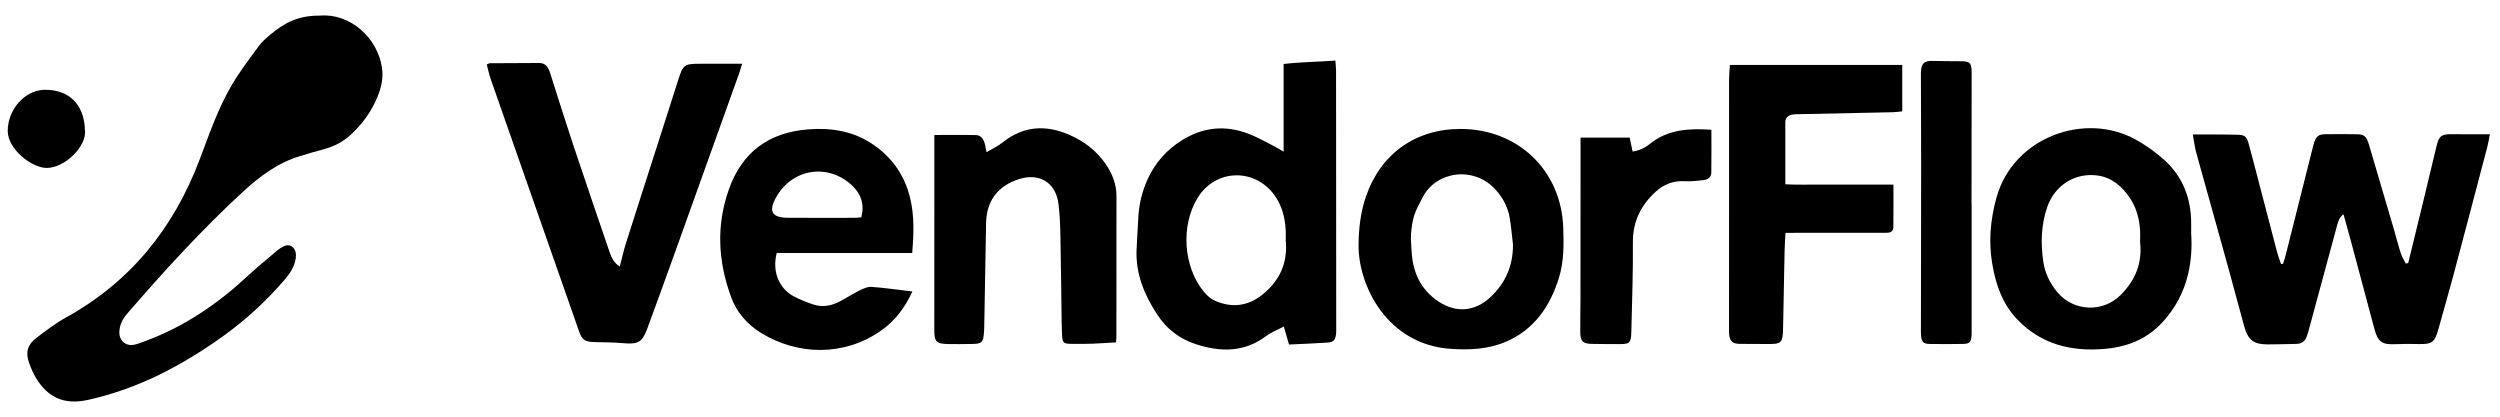
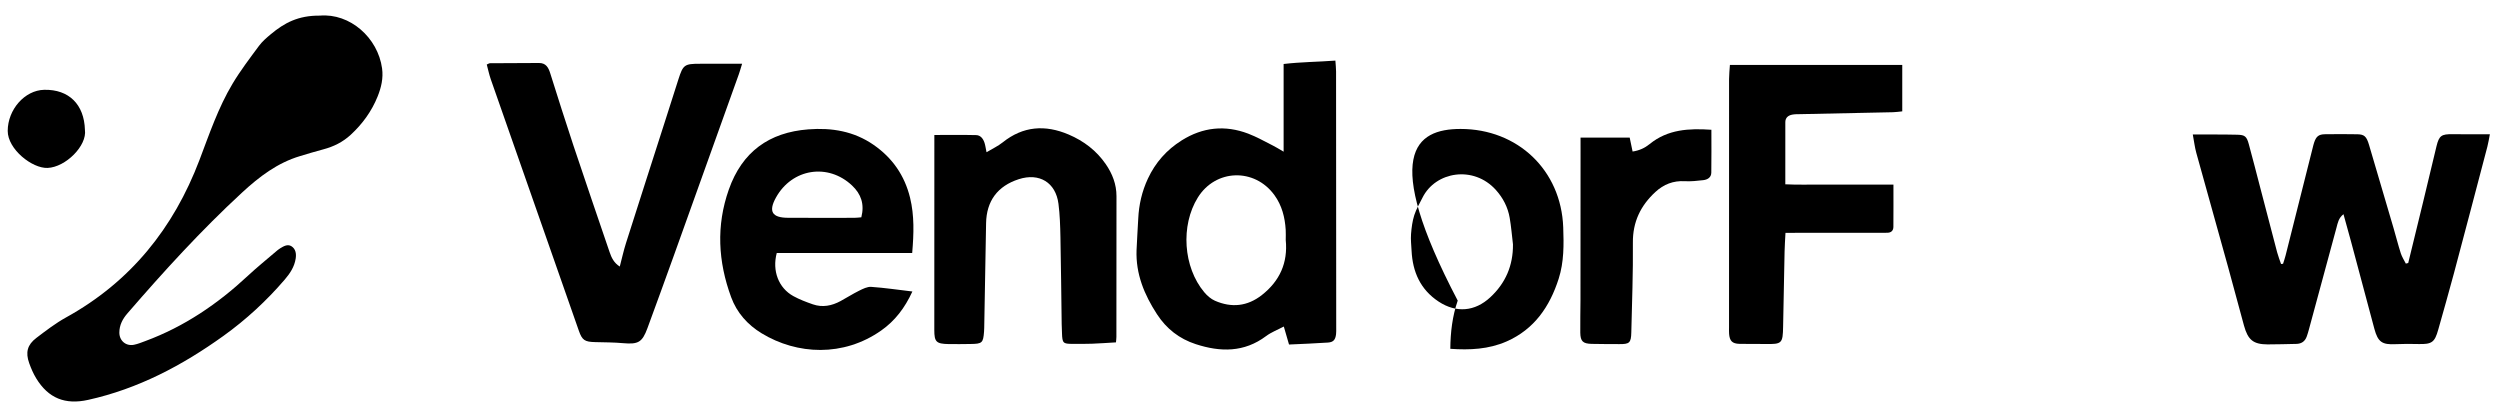
<svg xmlns="http://www.w3.org/2000/svg" version="1.1" id="Layer_1" x="0px" y="0px" width="648px" height="108px" viewBox="0 0 648 108" enable-background="new 0 0 648 108" xml:space="preserve">
  <g>
    <path fill-rule="evenodd" clip-rule="evenodd" d="M82.893,4.049c7.827-0.674,15.06,5.727,16.143,13.697   c0.343,2.527-0.22,4.934-1.155,7.257c-1.547,3.847-3.929,7.121-6.969,9.929c-2.044,1.888-4.444,3.081-7.124,3.785   c-2.007,0.528-3.994,1.139-5.983,1.732c-5.903,1.76-10.607,5.354-15.072,9.475c-10.6,9.782-20.285,20.414-29.705,31.307   c-1.245,1.439-2.087,3.025-2.094,4.966c-0.007,2.124,1.715,3.593,3.809,3.165c1.01-0.207,1.984-0.61,2.958-0.971   c10.055-3.726,18.726-9.614,26.529-16.891c2.337-2.18,4.832-4.19,7.26-6.271c0.363-0.312,0.735-0.626,1.143-0.872   c0.899-0.541,1.911-1.157,2.906-0.534c1.126,0.706,1.291,1.969,1.101,3.21c-0.326,2.133-1.477,3.851-2.85,5.45   c-4.71,5.486-9.988,10.359-15.861,14.574c-10.682,7.669-22.125,13.721-35.089,16.592c-5.923,1.313-10.292-0.389-13.461-5.594   c-0.742-1.217-1.321-2.559-1.803-3.904c-1.006-2.813-0.504-4.774,1.853-6.563c2.479-1.882,4.974-3.805,7.687-5.303   c16.723-9.234,27.871-23.127,34.592-40.819c2.553-6.722,4.864-13.572,8.575-19.771c2.044-3.415,4.478-6.604,6.851-9.81   c0.845-1.141,1.969-2.102,3.07-3.02C73.688,5.959,77.258,4,82.893,4.049z" />
    <path fill-rule="evenodd" clip-rule="evenodd" d="M624.211,68.171c1.287-5.271,2.583-10.538,3.859-15.812   c1.166-4.814,2.297-9.636,3.468-14.449c0.674-2.767,1.294-3.168,4.19-3.126c3.108,0.046,6.218,0.011,9.648,0.011   c-0.249,1.253-0.393,2.243-0.646,3.204c-2.882,10.97-5.761,21.94-8.685,32.898c-1.298,4.863-2.691,9.701-4.051,14.547   c-0.926,3.304-1.657,3.807-5.093,3.732c-1.997-0.044-3.999-0.063-5.993,0.034c-3.453,0.169-4.543-0.542-5.469-3.971   c-2.042-7.558-4.041-15.128-6.067-22.69c-0.617-2.304-1.27-4.598-1.941-7.028c-1.291,0.992-1.488,2.293-1.816,3.499   c-2.394,8.787-4.763,17.581-7.144,26.371c-0.167,0.617-0.345,1.232-0.563,1.832c-0.459,1.27-1.366,1.9-2.733,1.917   c-2.478,0.029-4.956,0.149-7.434,0.13c-3.676-0.028-5.065-1.141-6.09-4.842c-1.405-5.082-2.735-10.184-4.145-15.266   c-2.731-9.854-5.51-19.696-8.229-29.555c-0.395-1.433-0.564-2.927-0.905-4.748c2.163,0,3.98-0.007,5.798,0.002   c1.919,0.01,3.839,0.009,5.758,0.062c1.938,0.053,2.407,0.409,2.962,2.442c1.031,3.777,1.997,7.572,2.986,11.359   c1.454,5.565,2.894,11.134,4.366,16.694c0.271,1.022,0.668,2.011,1.008,3.015c0.173-0.021,0.347-0.041,0.521-0.063   c0.223-0.729,0.478-1.448,0.663-2.187c2.347-9.296,4.682-18.594,7.022-27.891c0.117-0.465,0.227-0.934,0.382-1.387   c0.533-1.554,1.162-2.083,2.807-2.11c2.797-0.046,5.595-0.039,8.392,0.008c1.793,0.03,2.362,0.552,3.028,2.788   c2.142,7.198,4.254,14.405,6.366,21.612c0.63,2.146,1.17,4.32,1.855,6.449c0.301,0.936,0.862,1.787,1.306,2.677   C623.8,68.278,624.006,68.224,624.211,68.171z" />
    <path fill-rule="evenodd" clip-rule="evenodd" d="M332.714,39.316c0-7.823,0-15.147,0-22.73c4.516-0.532,8.86-0.538,13.419-0.881   c0.072,1.105,0.176,1.958,0.177,2.812c0.02,22.146,0.028,44.292,0.037,66.438c0.001,0.559,0.025,1.124-0.042,1.677   c-0.174,1.429-0.681,2.06-2.095,2.159c-3.332,0.233-6.673,0.344-10.097,0.508c-0.466-1.608-0.877-3.029-1.351-4.664   c-1.663,0.881-3.27,1.484-4.587,2.473c-5.7,4.276-11.864,4.171-18.239,2.094c-4.243-1.383-7.578-3.963-10.042-7.751   c-3.298-5.071-5.528-10.444-5.301-16.611c0.1-2.715,0.311-5.424,0.436-8.137c0.167-3.636,0.969-7.117,2.51-10.414   c1.945-4.165,4.87-7.466,8.775-9.912c5.458-3.418,11.221-4.012,17.21-1.741c2.229,0.845,4.323,2.051,6.464,3.122   C330.768,38.146,331.505,38.62,332.714,39.316z M333.262,62.205c0-0.879,0.047-1.76-0.008-2.635   c-0.203-3.241-0.976-6.309-2.917-8.987c-5.155-7.112-15.27-6.79-19.869,0.63c-4.488,7.239-3.784,18.029,1.677,24.533   c0.748,0.891,1.719,1.747,2.768,2.205c4.304,1.883,8.423,1.463,12.168-1.48C331.703,72.837,333.855,68.109,333.262,62.205z" />
    <path fill-rule="evenodd" clip-rule="evenodd" d="M126.17,16.725c0.392-0.167,0.601-0.333,0.812-0.335   c4.237-0.031,8.475-0.033,12.711-0.063c1.8-0.014,2.447,1.146,2.917,2.631c1.977,6.246,3.937,12.498,6.008,18.712   c3.082,9.245,6.247,18.461,9.392,27.685c0.486,1.428,1.12,2.781,2.638,3.735c0.553-2.109,0.987-4.114,1.605-6.062   c3.338-10.508,6.724-21,10.09-31.499c1.171-3.651,2.332-7.306,3.499-10.958c1.212-3.795,1.563-4.045,5.627-4.044   c3.506,0.001,7.012,0,10.882,0c-0.336,1.086-0.553,1.898-0.836,2.687c-5.6,15.646-11.2,31.291-16.818,46.93   c-2.269,6.315-4.563,12.622-6.881,18.921c-1.354,3.679-2.402,4.229-6.316,3.882c-2.384-0.212-4.789-0.214-7.185-0.272   c-2.733-0.066-3.404-0.454-4.275-2.936c-7.62-21.709-15.225-43.423-22.814-65.143C126.787,19.341,126.52,18.024,126.17,16.725z" />
    <path fill-rule="evenodd" clip-rule="evenodd" d="M462.797,60.352c-0.09,1.818-0.201,3.32-0.233,4.823   c-0.141,6.477-0.271,12.953-0.381,19.431c-0.075,4.423-0.288,4.635-4.591,4.554c-2.239-0.043-4.48,0.031-6.719-0.032   c-1.888-0.054-2.553-0.749-2.694-2.629c-0.042-0.558-0.014-1.12-0.014-1.68c0-21.438-0.004-42.876,0.009-64.313   c0.001-1.18,0.137-2.359,0.218-3.676c14.988,0,29.742,0,44.674,0c0,3.984,0,7.925,0,12.035c-0.848,0.082-1.626,0.207-2.406,0.224   c-7.995,0.176-15.991,0.333-23.986,0.501c-0.719,0.015-1.452-0.01-2.149,0.13c-1.021,0.205-1.767,0.782-1.769,1.945   c-0.007,5.266-0.003,10.533-0.003,16.107c3.167,0.165,6.254,0.054,9.334,0.074c3.04,0.021,6.079,0.004,9.119,0.004   c3.1,0,6.199,0,9.574,0c0,3.821,0.017,7.396-0.013,10.97c-0.008,0.926-0.541,1.48-1.508,1.512   c-0.719,0.022-1.438,0.018-2.158,0.018c-7.12,0.002-14.239,0.002-21.358,0.002C464.869,60.352,463.996,60.352,462.797,60.352z" />
    <path fill-rule="evenodd" clip-rule="evenodd" d="M201.335,65.58c-1.233,4.638,0.481,9.065,4.295,11.168   c1.599,0.881,3.339,1.538,5.07,2.138c2.49,0.862,4.896,0.382,7.165-0.844c1.617-0.873,3.167-1.875,4.813-2.688   c0.984-0.485,2.119-1.068,3.143-0.997c3.482,0.243,6.944,0.758,10.67,1.198c-1.976,4.3-4.522,7.606-8.069,10.104   c-9.809,6.903-21.813,6.317-30.993,0.741c-3.654-2.22-6.434-5.336-7.914-9.362c-3.389-9.213-3.919-18.527-0.602-27.919   c3.445-9.755,10.422-14.811,20.617-15.589c6.051-0.461,11.783,0.468,16.91,4.019c4.887,3.385,8.037,7.951,9.446,13.693   c1.137,4.634,0.98,9.339,0.555,14.339C224.669,65.58,212.96,65.58,201.335,65.58z M223.255,56.326   c0.866-3.399-0.059-6.027-2.389-8.231c-6.232-5.892-15.57-4.418-19.741,3.114c-1.981,3.577-1.042,5.215,3.077,5.24   c5.746,0.035,11.493,0.017,17.239,0.01C221.987,56.459,222.533,56.381,223.255,56.326z" />
-     <path fill-rule="evenodd" clip-rule="evenodd" d="M567.953,60.482c0.234,3.529,0.03,7.025-0.776,10.478   c-1.114,4.772-3.354,8.968-6.662,12.564c-4.11,4.469-9.312,6.467-15.313,6.935c-8.491,0.662-16.009-1.235-22.136-7.465   c-3.994-4.061-5.739-9.141-6.671-14.58c-1.002-5.847-0.478-11.582,1.126-17.296c4.371-15.584,22.856-22.197,35.995-14.973   c2.635,1.449,5.152,3.244,7.394,5.25c4.923,4.407,7.077,10.121,7.043,16.691C567.949,58.885,567.953,59.684,567.953,60.482z    M554.714,62.805c0-1.033,0.068-2.157-0.014-3.27c-0.219-2.994-1-5.837-2.711-8.335c-2.009-2.934-4.647-5.192-8.237-5.7   c-5.875-0.831-11.164,2.524-13.101,8.137c-1.595,4.621-1.735,9.385-1.031,14.193c0.441,3.01,1.738,5.626,3.675,7.939   c4.151,4.96,11.708,5.319,16.322,0.744C553.397,72.766,555.33,68.294,554.714,62.805z" />
-     <path fill-rule="evenodd" clip-rule="evenodd" d="M378.583,33.424c14.786-0.002,26.07,10.665,26.605,25.514   c0.16,4.429,0.215,8.957-1.181,13.312c-2.321,7.241-6.323,13.095-13.497,16.252c-4.651,2.046-9.589,2.26-14.59,1.911   c-16.265-1.134-23.885-16.249-23.784-26.982c0.039-4.271,0.525-8.447,1.921-12.493C357.88,39.85,366.886,33.426,378.583,33.424z    M392.163,63.347c-0.275-2.294-0.458-4.604-0.85-6.88c-0.47-2.73-1.703-5.14-3.561-7.211c-5.795-6.463-15.671-4.805-19.041,1.978   c-0.745,1.499-1.627,2.962-2.13,4.542c-0.499,1.57-0.713,3.258-0.84,4.911c-0.109,1.42,0.07,2.864,0.14,4.296   c0.265,5.502,2.297,10.086,7.023,13.194c4.563,3,9.388,2.588,13.384-1.124C390.259,73.366,392.205,68.808,392.163,63.347z" />
+     <path fill-rule="evenodd" clip-rule="evenodd" d="M378.583,33.424c14.786-0.002,26.07,10.665,26.605,25.514   c0.16,4.429,0.215,8.957-1.181,13.312c-2.321,7.241-6.323,13.095-13.497,16.252c-4.651,2.046-9.589,2.26-14.59,1.911   c0.039-4.271,0.525-8.447,1.921-12.493C357.88,39.85,366.886,33.426,378.583,33.424z    M392.163,63.347c-0.275-2.294-0.458-4.604-0.85-6.88c-0.47-2.73-1.703-5.14-3.561-7.211c-5.795-6.463-15.671-4.805-19.041,1.978   c-0.745,1.499-1.627,2.962-2.13,4.542c-0.499,1.57-0.713,3.258-0.84,4.911c-0.109,1.42,0.07,2.864,0.14,4.296   c0.265,5.502,2.297,10.086,7.023,13.194c4.563,3,9.388,2.588,13.384-1.124C390.259,73.366,392.205,68.808,392.163,63.347z" />
    <path fill-rule="evenodd" clip-rule="evenodd" d="M242.183,34.988c3.851,0,7.348-0.054,10.842,0.031   c1.144,0.028,1.818,0.945,2.16,1.991c0.218,0.667,0.301,1.377,0.523,2.446c1.534-0.92,2.978-1.58,4.179-2.542   c5.309-4.25,11.045-4.63,17.122-2.038c3.902,1.665,7.193,4.157,9.616,7.686c1.708,2.488,2.77,5.21,2.767,8.285   c-0.01,12.157-0.011,24.314-0.021,36.471c0,0.389-0.058,0.777-0.11,1.424c-2.113,0.123-4.159,0.275-6.208,0.35   c-1.678,0.063-3.359,0.041-5.039,0.041c-2.469-0.001-2.661-0.201-2.744-2.76c-0.026-0.799-0.07-1.598-0.082-2.397   c-0.105-7.517-0.171-15.034-0.323-22.55c-0.058-2.872-0.145-5.763-0.51-8.607c-0.711-5.526-4.966-8.089-10.284-6.374   c-5.514,1.779-8.381,5.665-8.477,11.428c-0.149,9.035-0.32,18.07-0.483,27.105c-0.006,0.319-0.021,0.64-0.044,0.958   c-0.223,2.949-0.471,3.188-3.49,3.227c-1.919,0.025-3.84,0.055-5.758,0.018c-3.145-0.063-3.647-0.572-3.647-3.636   c-0.001-12.558,0.007-25.114,0.01-37.671C242.184,43.719,242.183,39.567,242.183,34.988z" />
    <path fill-rule="evenodd" clip-rule="evenodd" d="M409.677,35.672c4.539,0,8.59,0,12.74,0c0.257,1.234,0.493,2.369,0.751,3.605   c1.771-0.265,3.171-0.92,4.43-1.944c4.693-3.818,10.182-4.096,15.993-3.698c0,3.815,0.037,7.468-0.021,11.119   c-0.02,1.251-0.989,1.816-2.091,1.942c-1.582,0.18-3.19,0.361-4.772,0.271c-2.991-0.171-5.482,0.805-7.644,2.804   c-3.829,3.542-5.869,7.758-5.82,13.134c0.071,7.754-0.228,15.513-0.408,23.268c-0.063,2.695-0.488,3.045-3.12,3.018   c-2.399-0.024-4.8,0.008-7.197-0.06c-2.233-0.062-2.872-0.675-2.908-2.896c-0.044-2.798,0.048-5.598,0.05-8.397   c0.013-12.959,0.014-25.917,0.019-38.876C409.678,37.94,409.677,36.919,409.677,35.672z" />
-     <path fill-rule="evenodd" clip-rule="evenodd" d="M511.045,52.691c0,10.792,0,21.583,0,32.376c0,0.639,0.026,1.28-0.017,1.917   c-0.113,1.692-0.504,2.132-2.183,2.163c-2.876,0.054-5.755,0.057-8.632,0.01c-1.65-0.027-2.118-0.507-2.276-2.137   c-0.068-0.713-0.035-1.438-0.034-2.156c0.021-14.148,0.053-28.296,0.06-42.443c0.003-7.434-0.039-14.868-0.06-22.302   c-0.002-0.56-0.023-1.121,0.012-1.678c0.125-1.991,0.884-2.678,2.885-2.651c2.394,0.032,4.788,0.095,7.183,0.085   c2.647-0.011,3.069,0.343,3.069,3.002c-0.001,10.872-0.021,21.743-0.033,32.615c-0.001,0.4,0,0.8,0,1.199   C511.027,52.691,511.036,52.691,511.045,52.691z" />
    <path fill-rule="evenodd" clip-rule="evenodd" d="M22.015,33.671c0.582,4.088-4.996,9.668-9.683,9.857   C8.325,43.689,1.987,38.662,2,33.924c0.015-5.487,4.366-10.54,9.474-10.646C17.853,23.146,21.825,27.062,22.015,33.671z" />
  </g>
</svg>